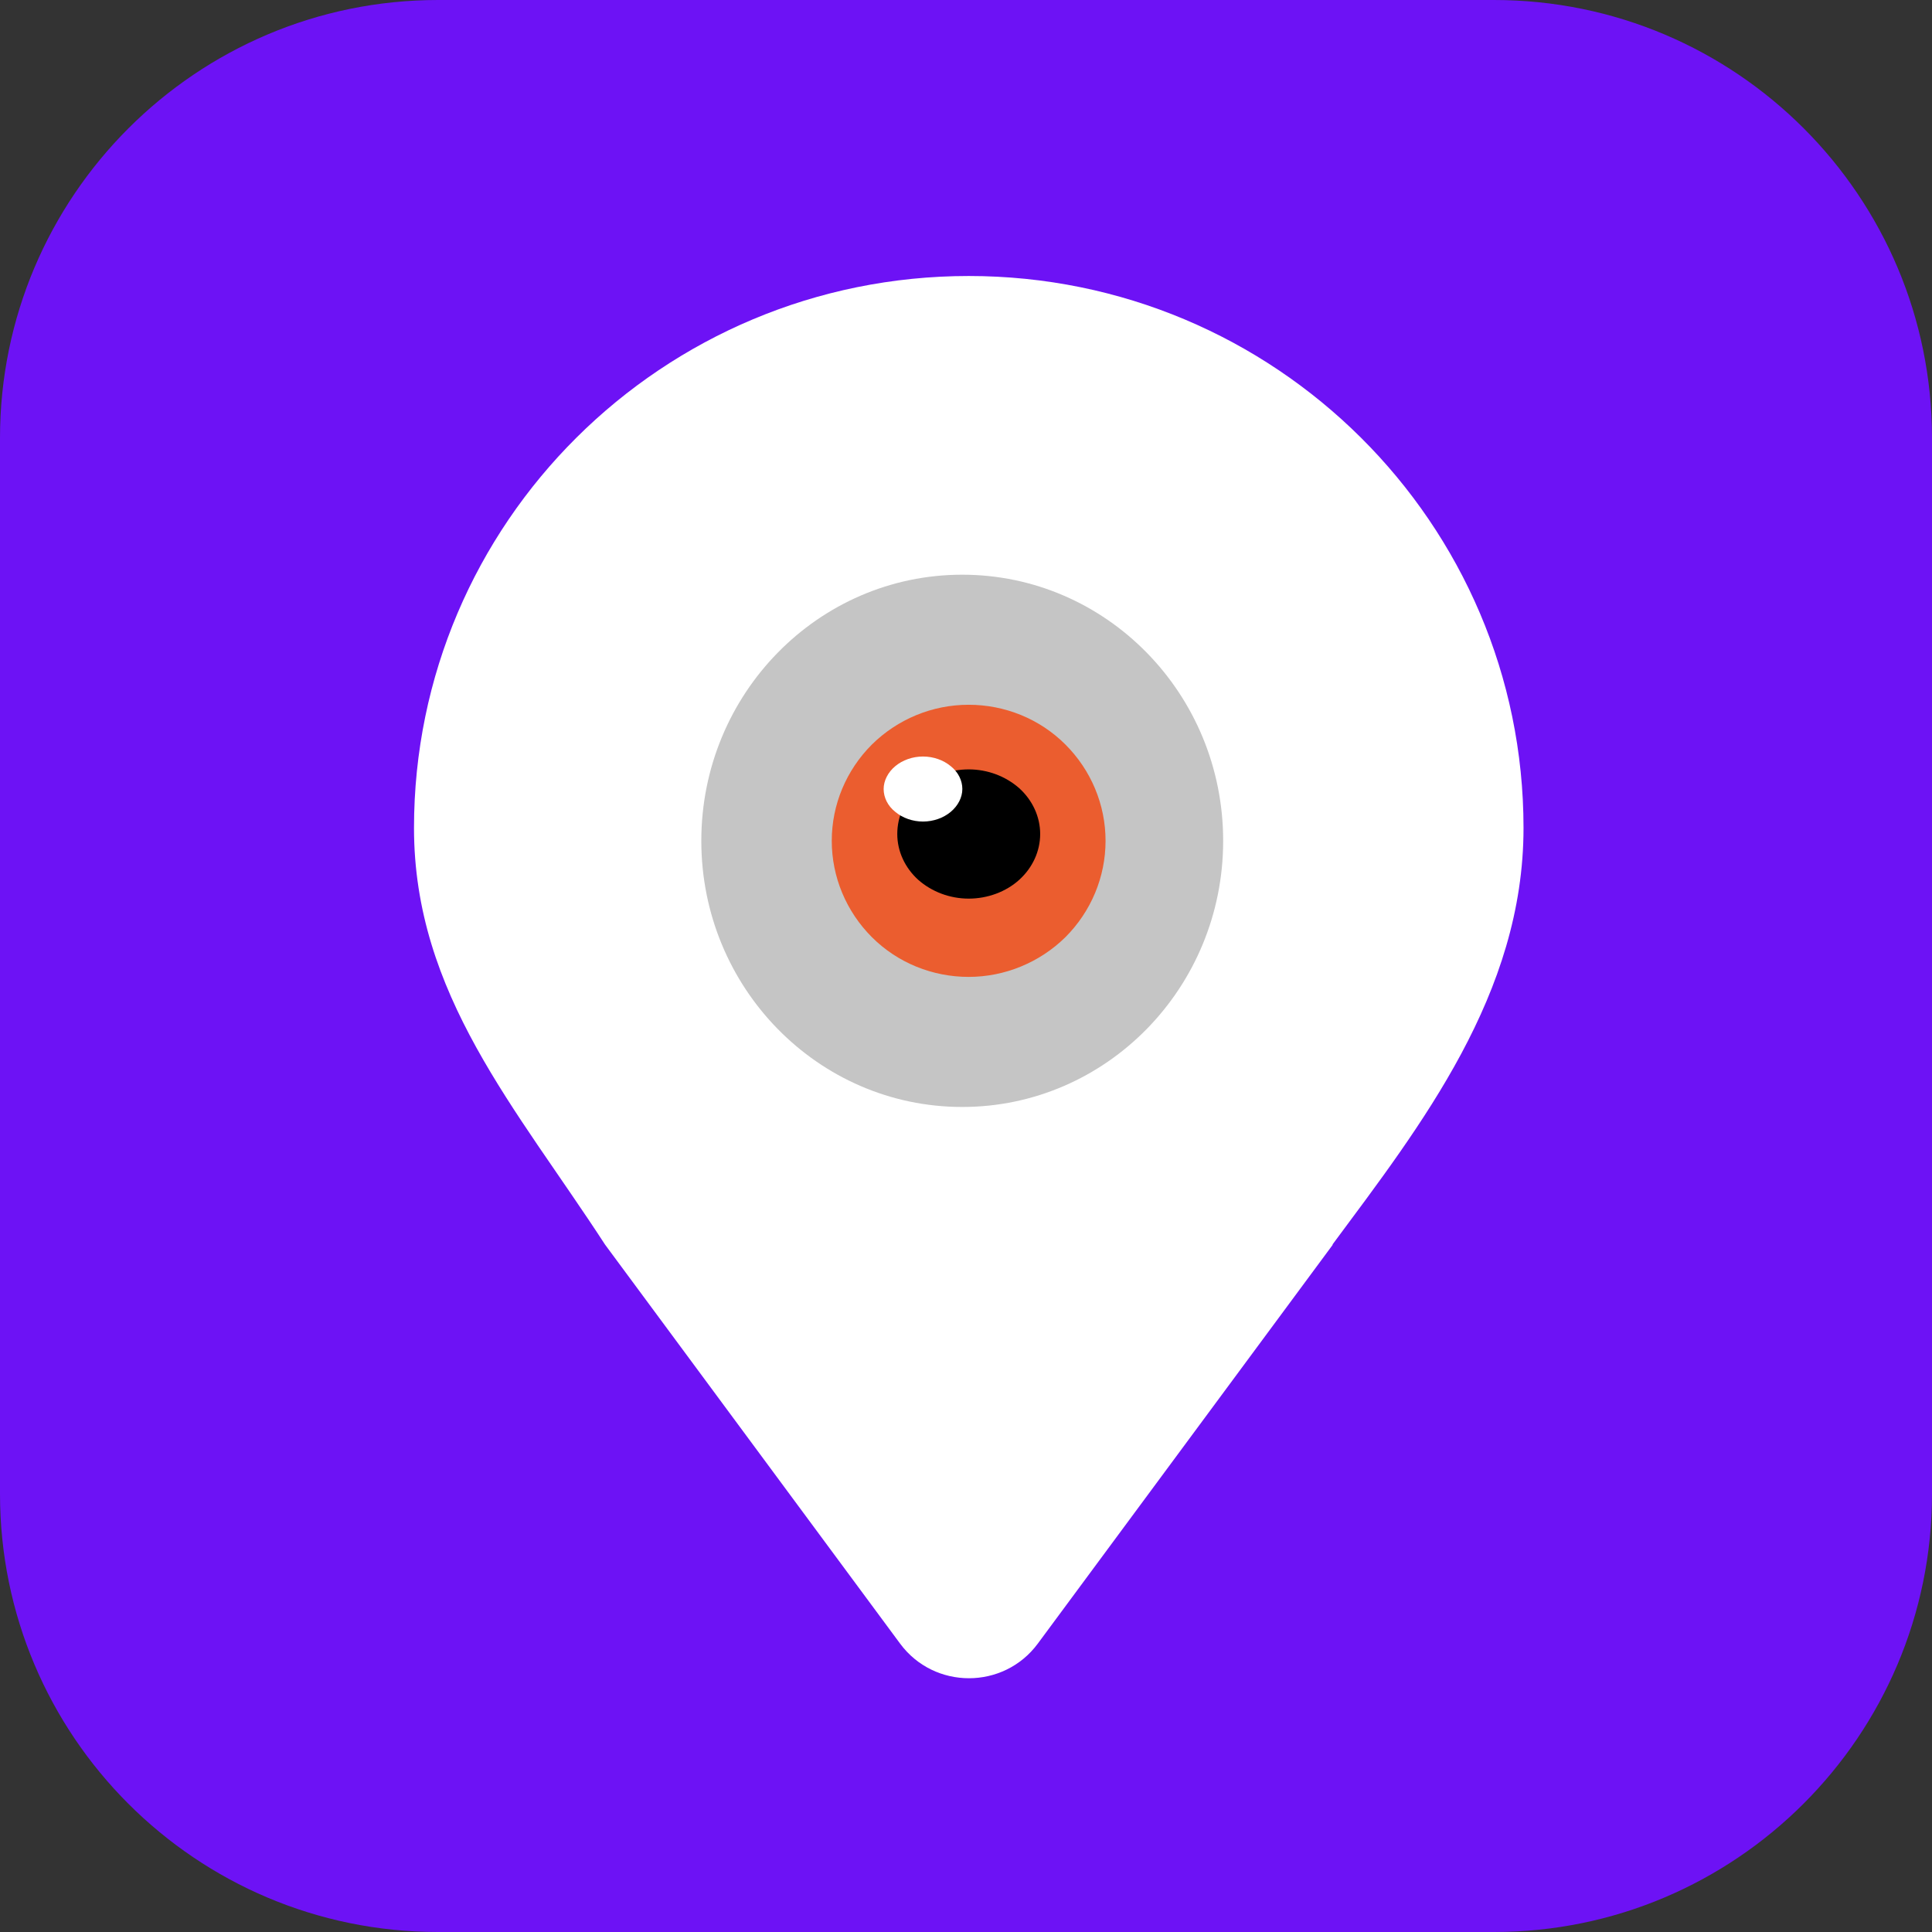
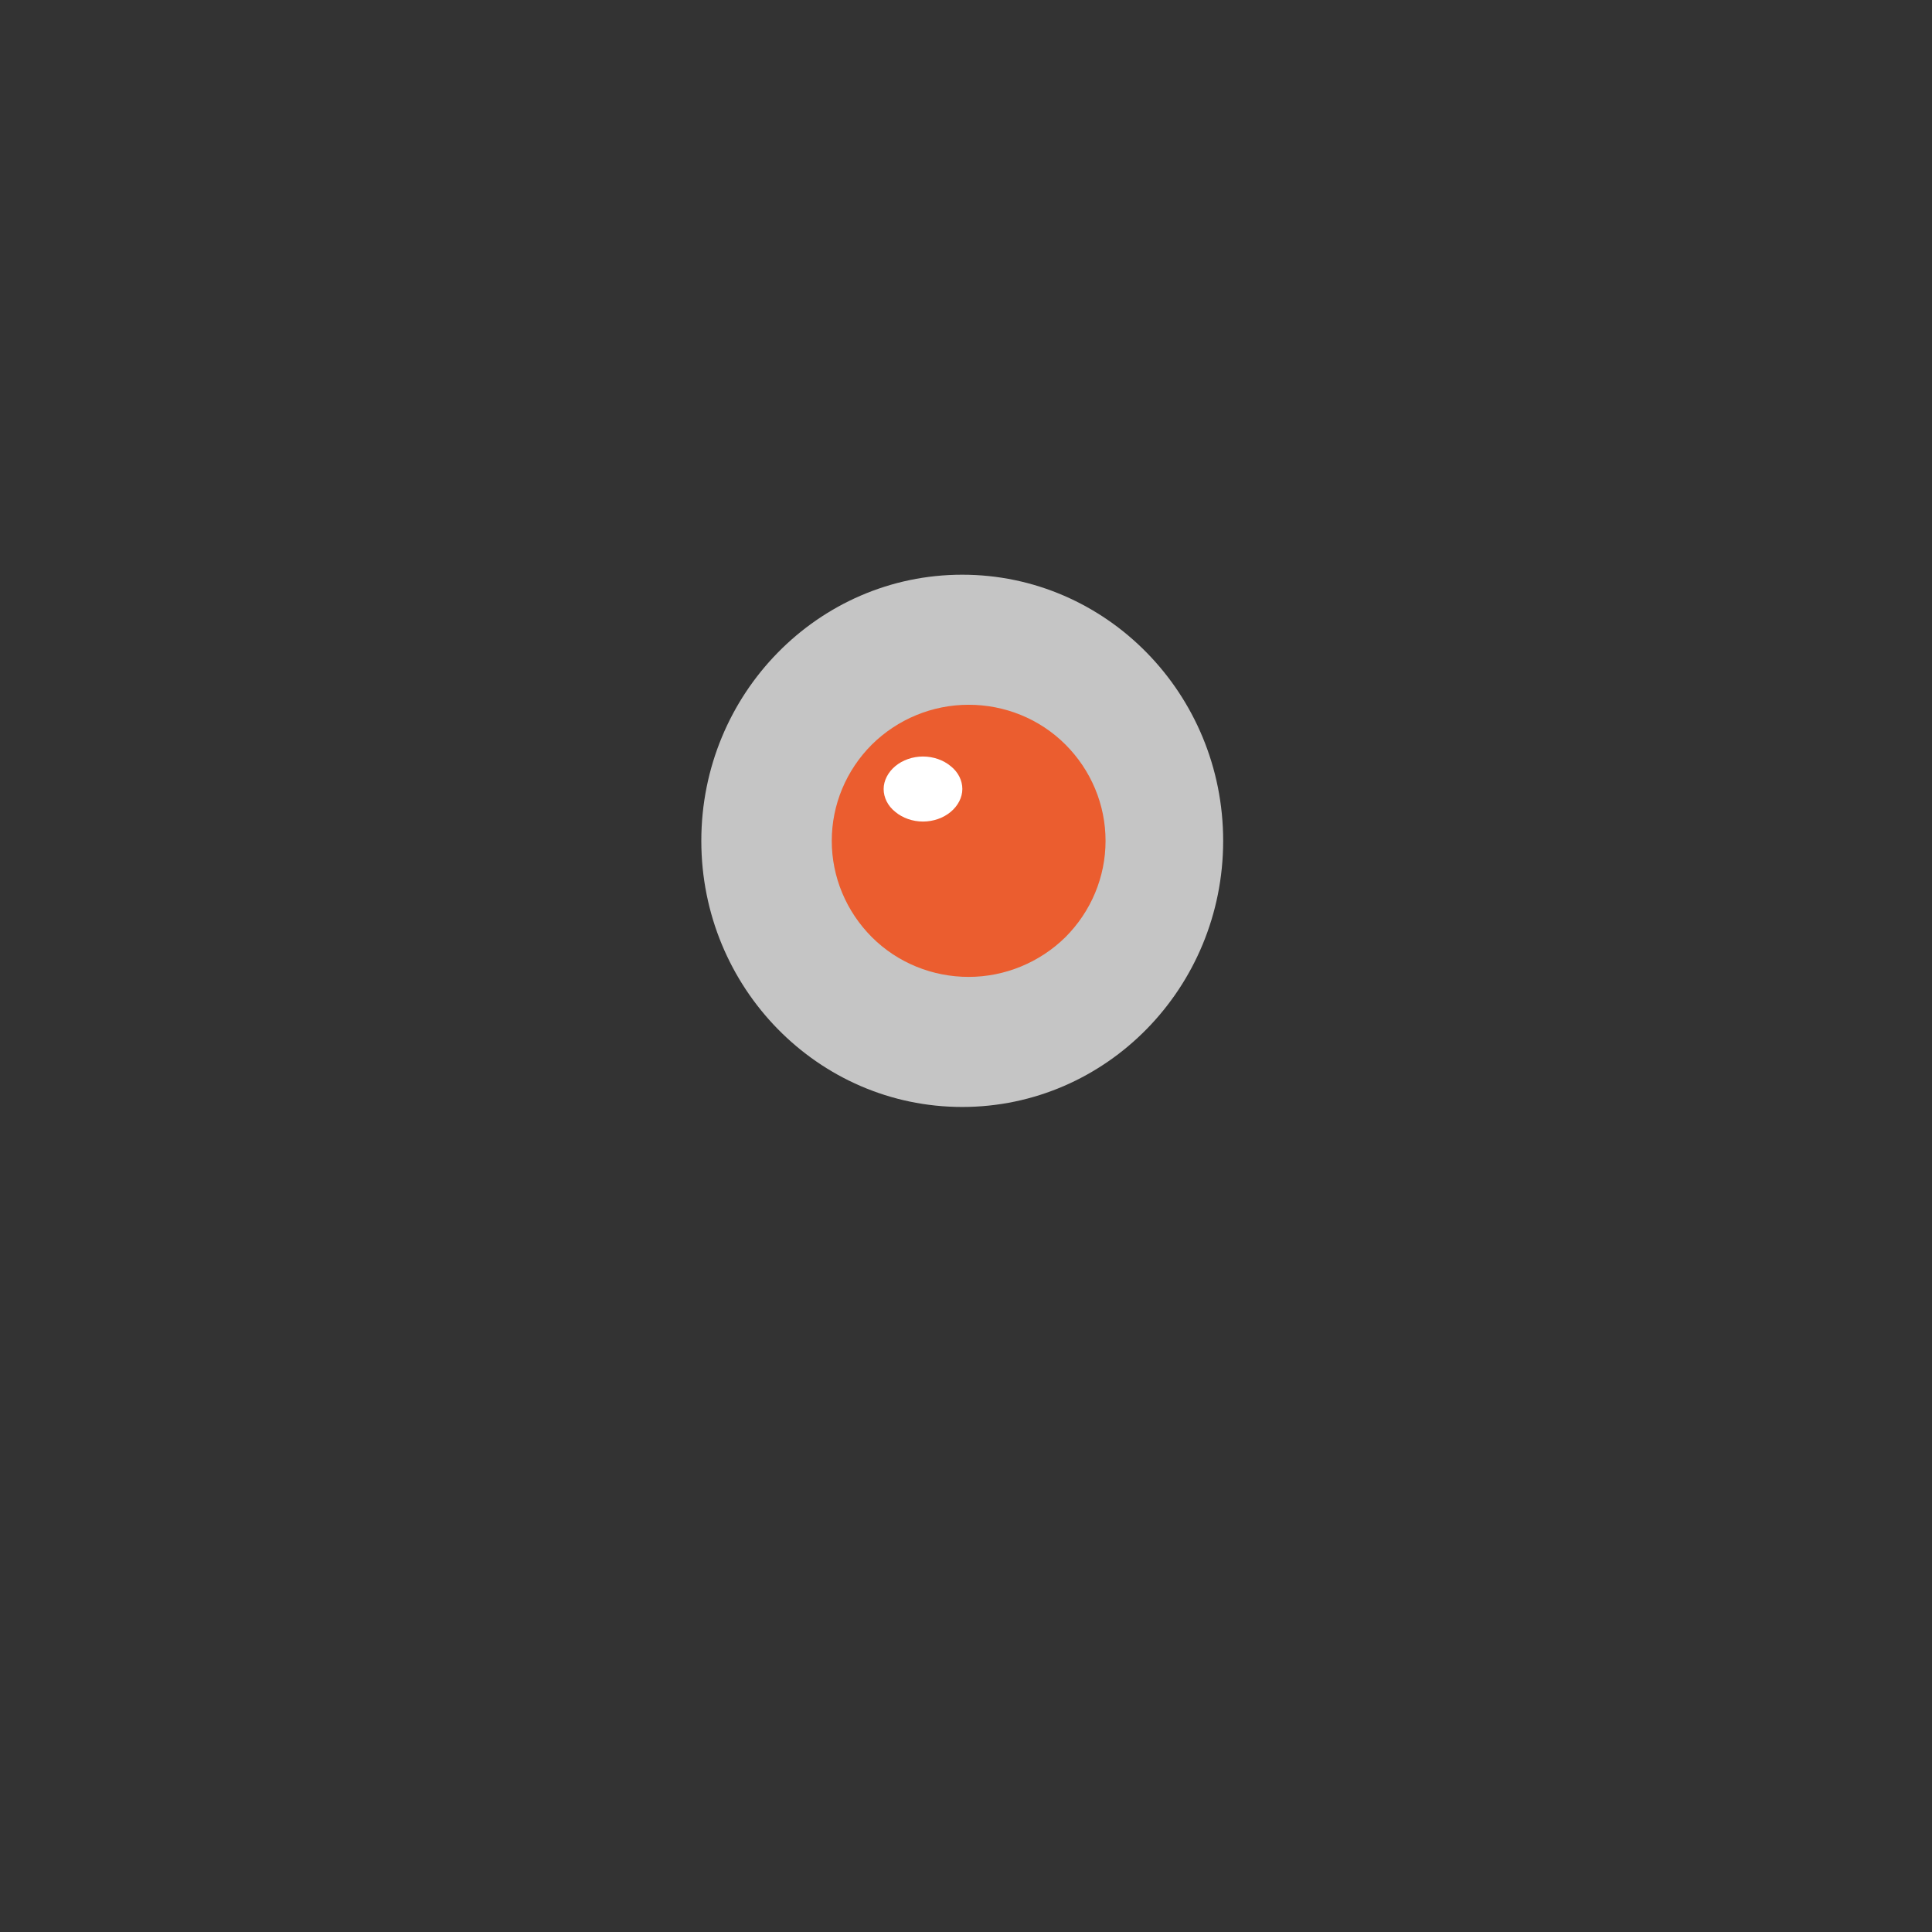
<svg xmlns="http://www.w3.org/2000/svg" width="56" height="56" viewBox="0 0 56 56" fill="none">
  <rect x="0" y="0" width="56" height="56" fill="#333333" stroke="none" />
-   <path d="M0 12.698C0 5.69 5.691 0 12.697 0H43.303C50.321 0 56 5.69 56 12.698V43.302C56 50.31 50.309 56 43.303 56H12.697C5.679 56 0 50.31 0 43.302V12.698Z" fill="#6D12F5" />
-   <path fill-rule="evenodd" clip-rule="evenodd" d="M38.621 36.076C41.193 32.608 44.16 28.815 44.16 23.998C44.16 15.167 36.957 8 28.08 8C19.202 8 12 15.156 12 23.998C12 28.815 14.967 32.12 17.538 36.076L26.09 47.641C27.079 48.979 29.092 48.979 30.081 47.641L38.633 36.076H38.621Z" fill="white" />
  <path d="M35.454 24.372C35.454 28.631 32.068 32.086 27.891 32.086C23.714 32.086 20.328 28.631 20.328 24.372C20.328 20.114 23.714 16.658 27.891 16.658C32.068 16.658 35.454 20.114 35.454 24.372Z" fill="#C5C5C5" />
  <path d="M28.077 20.428C27.018 20.428 26.017 20.847 25.273 21.58C24.528 22.324 24.109 23.325 24.109 24.372C24.109 25.419 24.528 26.42 25.273 27.165C26.017 27.909 27.03 28.316 28.077 28.316C29.124 28.316 30.136 27.898 30.881 27.165C31.626 26.42 32.045 25.419 32.045 24.372C32.045 23.325 31.626 22.324 30.881 21.58C30.136 20.835 29.124 20.428 28.077 20.428Z" fill="#EB5D2F" />
-   <path d="M28.079 22.301C27.532 22.301 26.997 22.499 26.613 22.848C26.217 23.197 26.008 23.674 26.008 24.174C26.008 24.674 26.229 25.151 26.613 25.5C27.008 25.849 27.532 26.047 28.079 26.047C28.626 26.047 29.161 25.849 29.545 25.5C29.929 25.151 30.15 24.674 30.15 24.174C30.15 23.674 29.929 23.197 29.545 22.848C29.149 22.499 28.626 22.301 28.079 22.301Z" fill="black" />
  <path d="M26.753 21.928C26.451 21.928 26.16 22.032 25.951 22.207C25.741 22.381 25.613 22.626 25.613 22.87C25.613 23.114 25.73 23.359 25.951 23.533C26.16 23.708 26.451 23.813 26.753 23.813C27.056 23.813 27.347 23.708 27.556 23.533C27.766 23.359 27.894 23.114 27.894 22.87C27.894 22.626 27.777 22.381 27.556 22.207C27.347 22.032 27.056 21.928 26.753 21.928Z" fill="white" />
</svg>